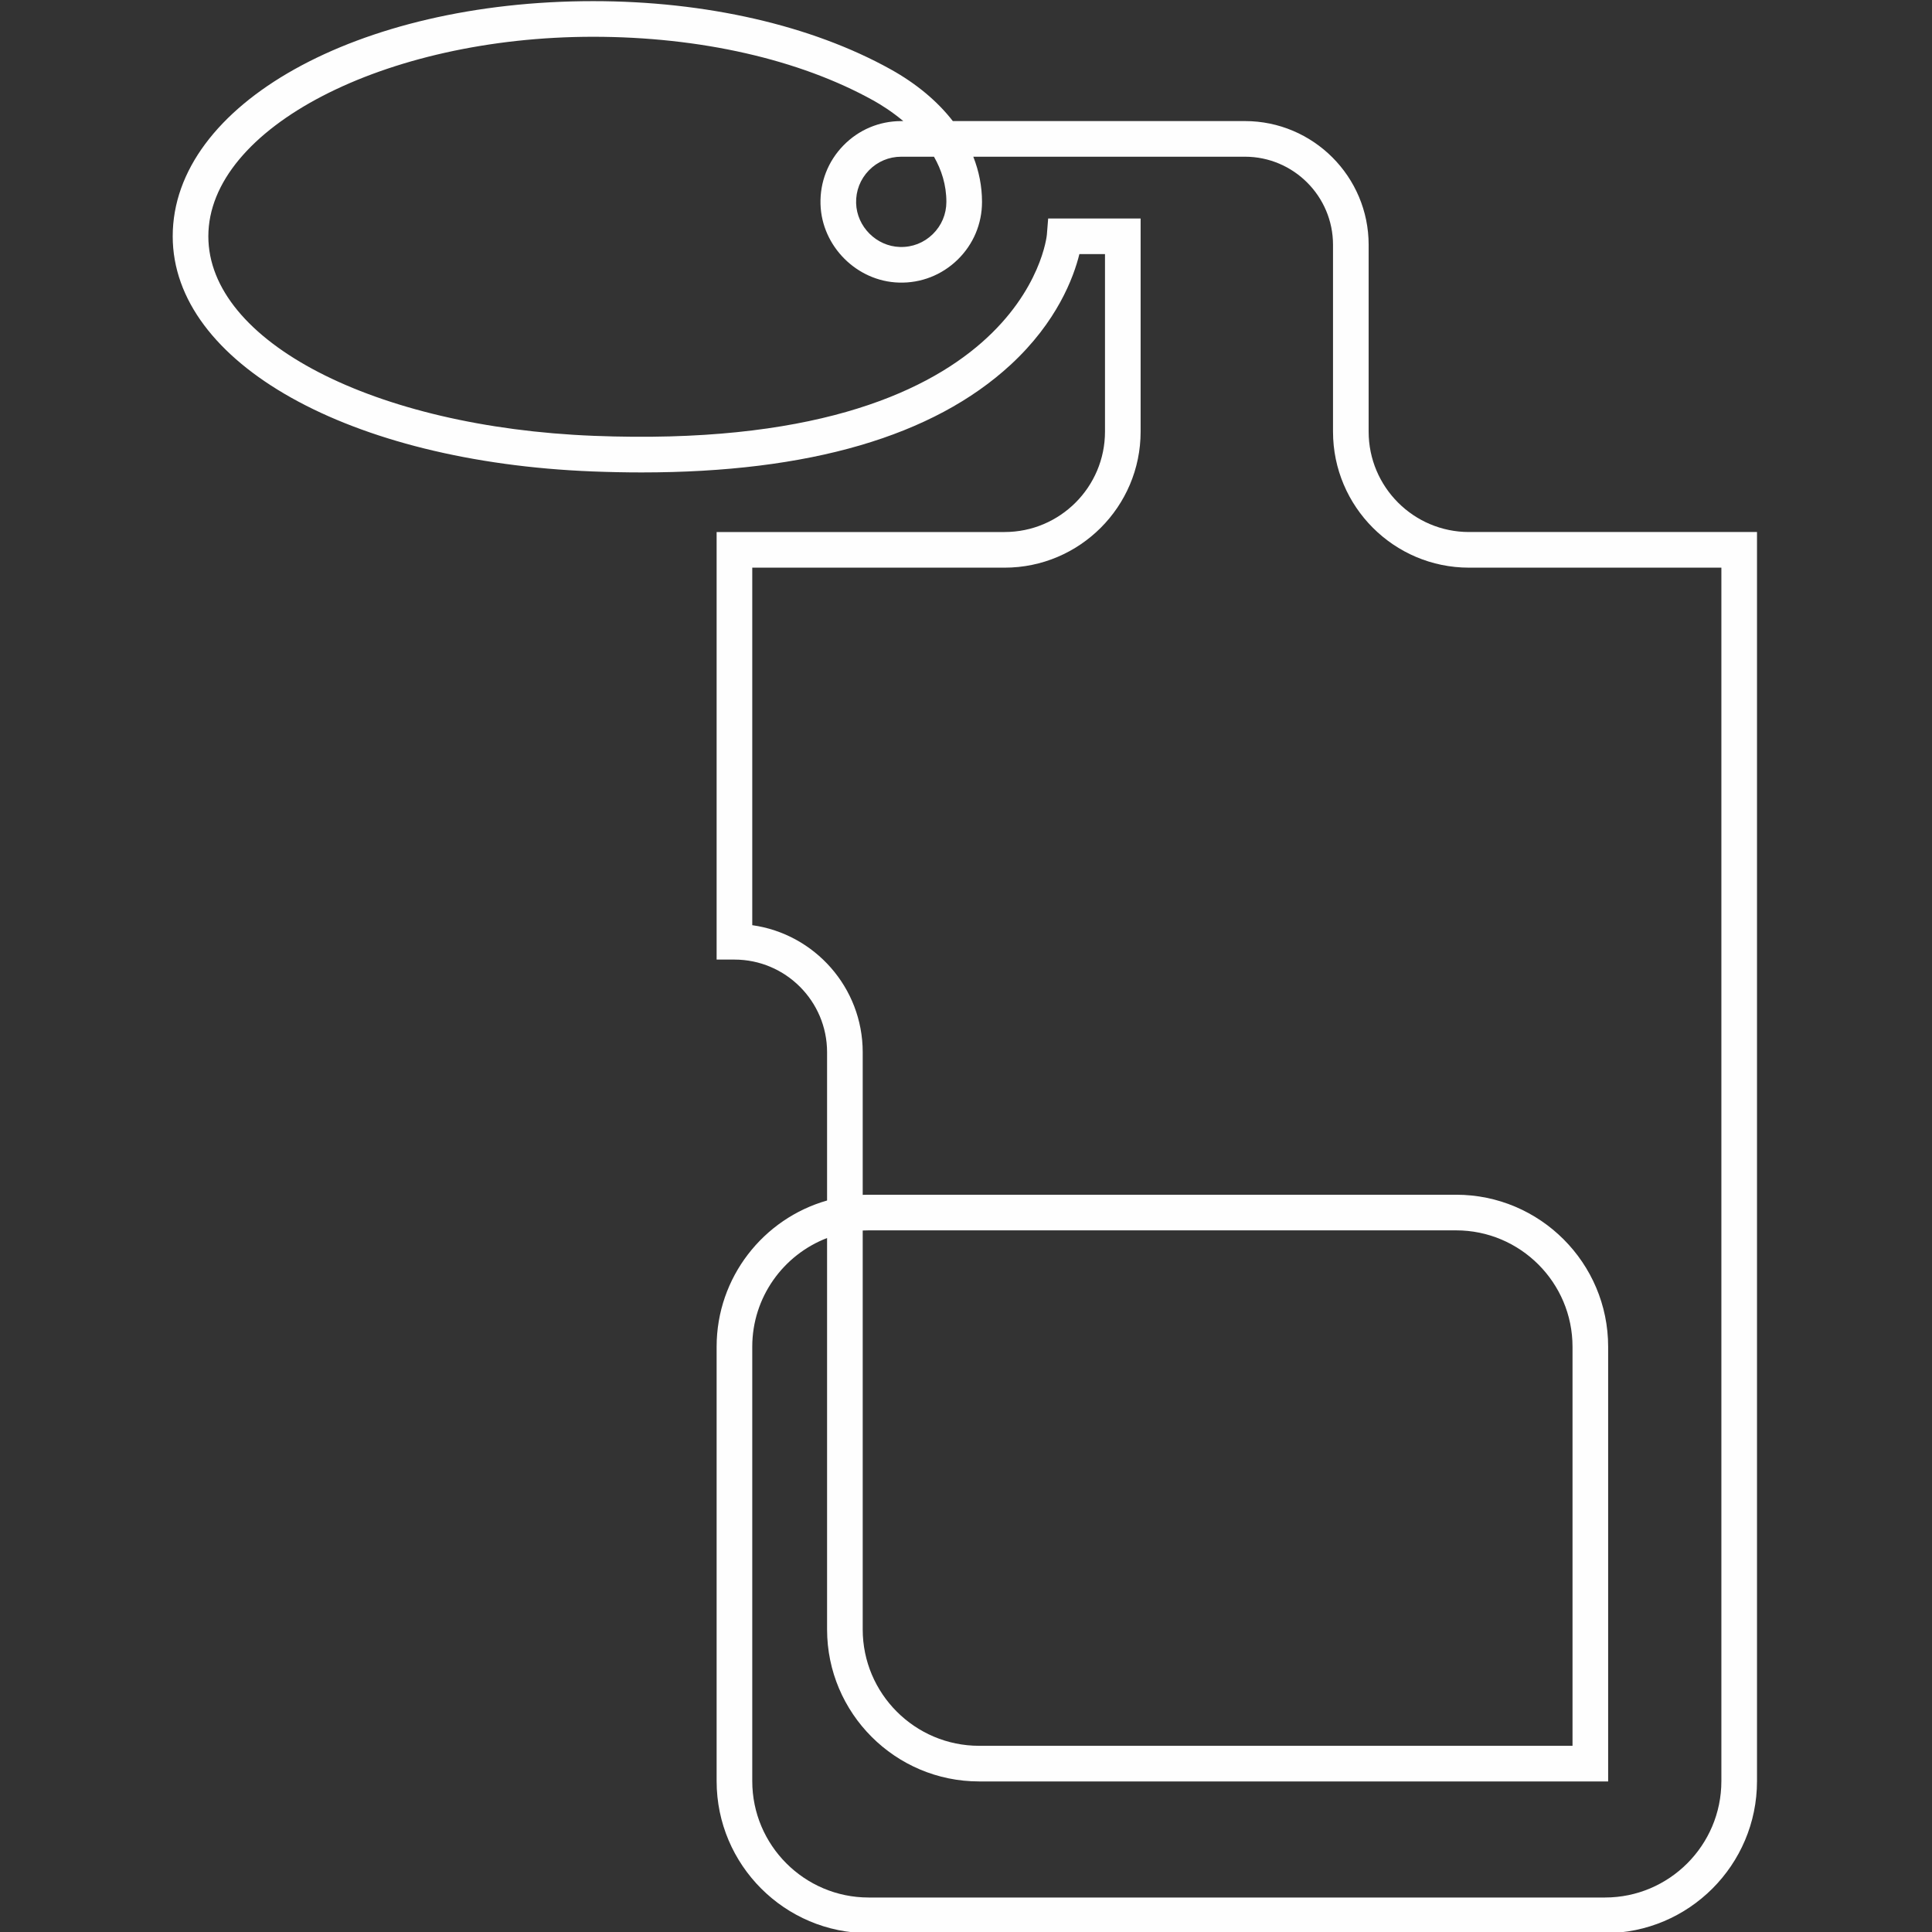
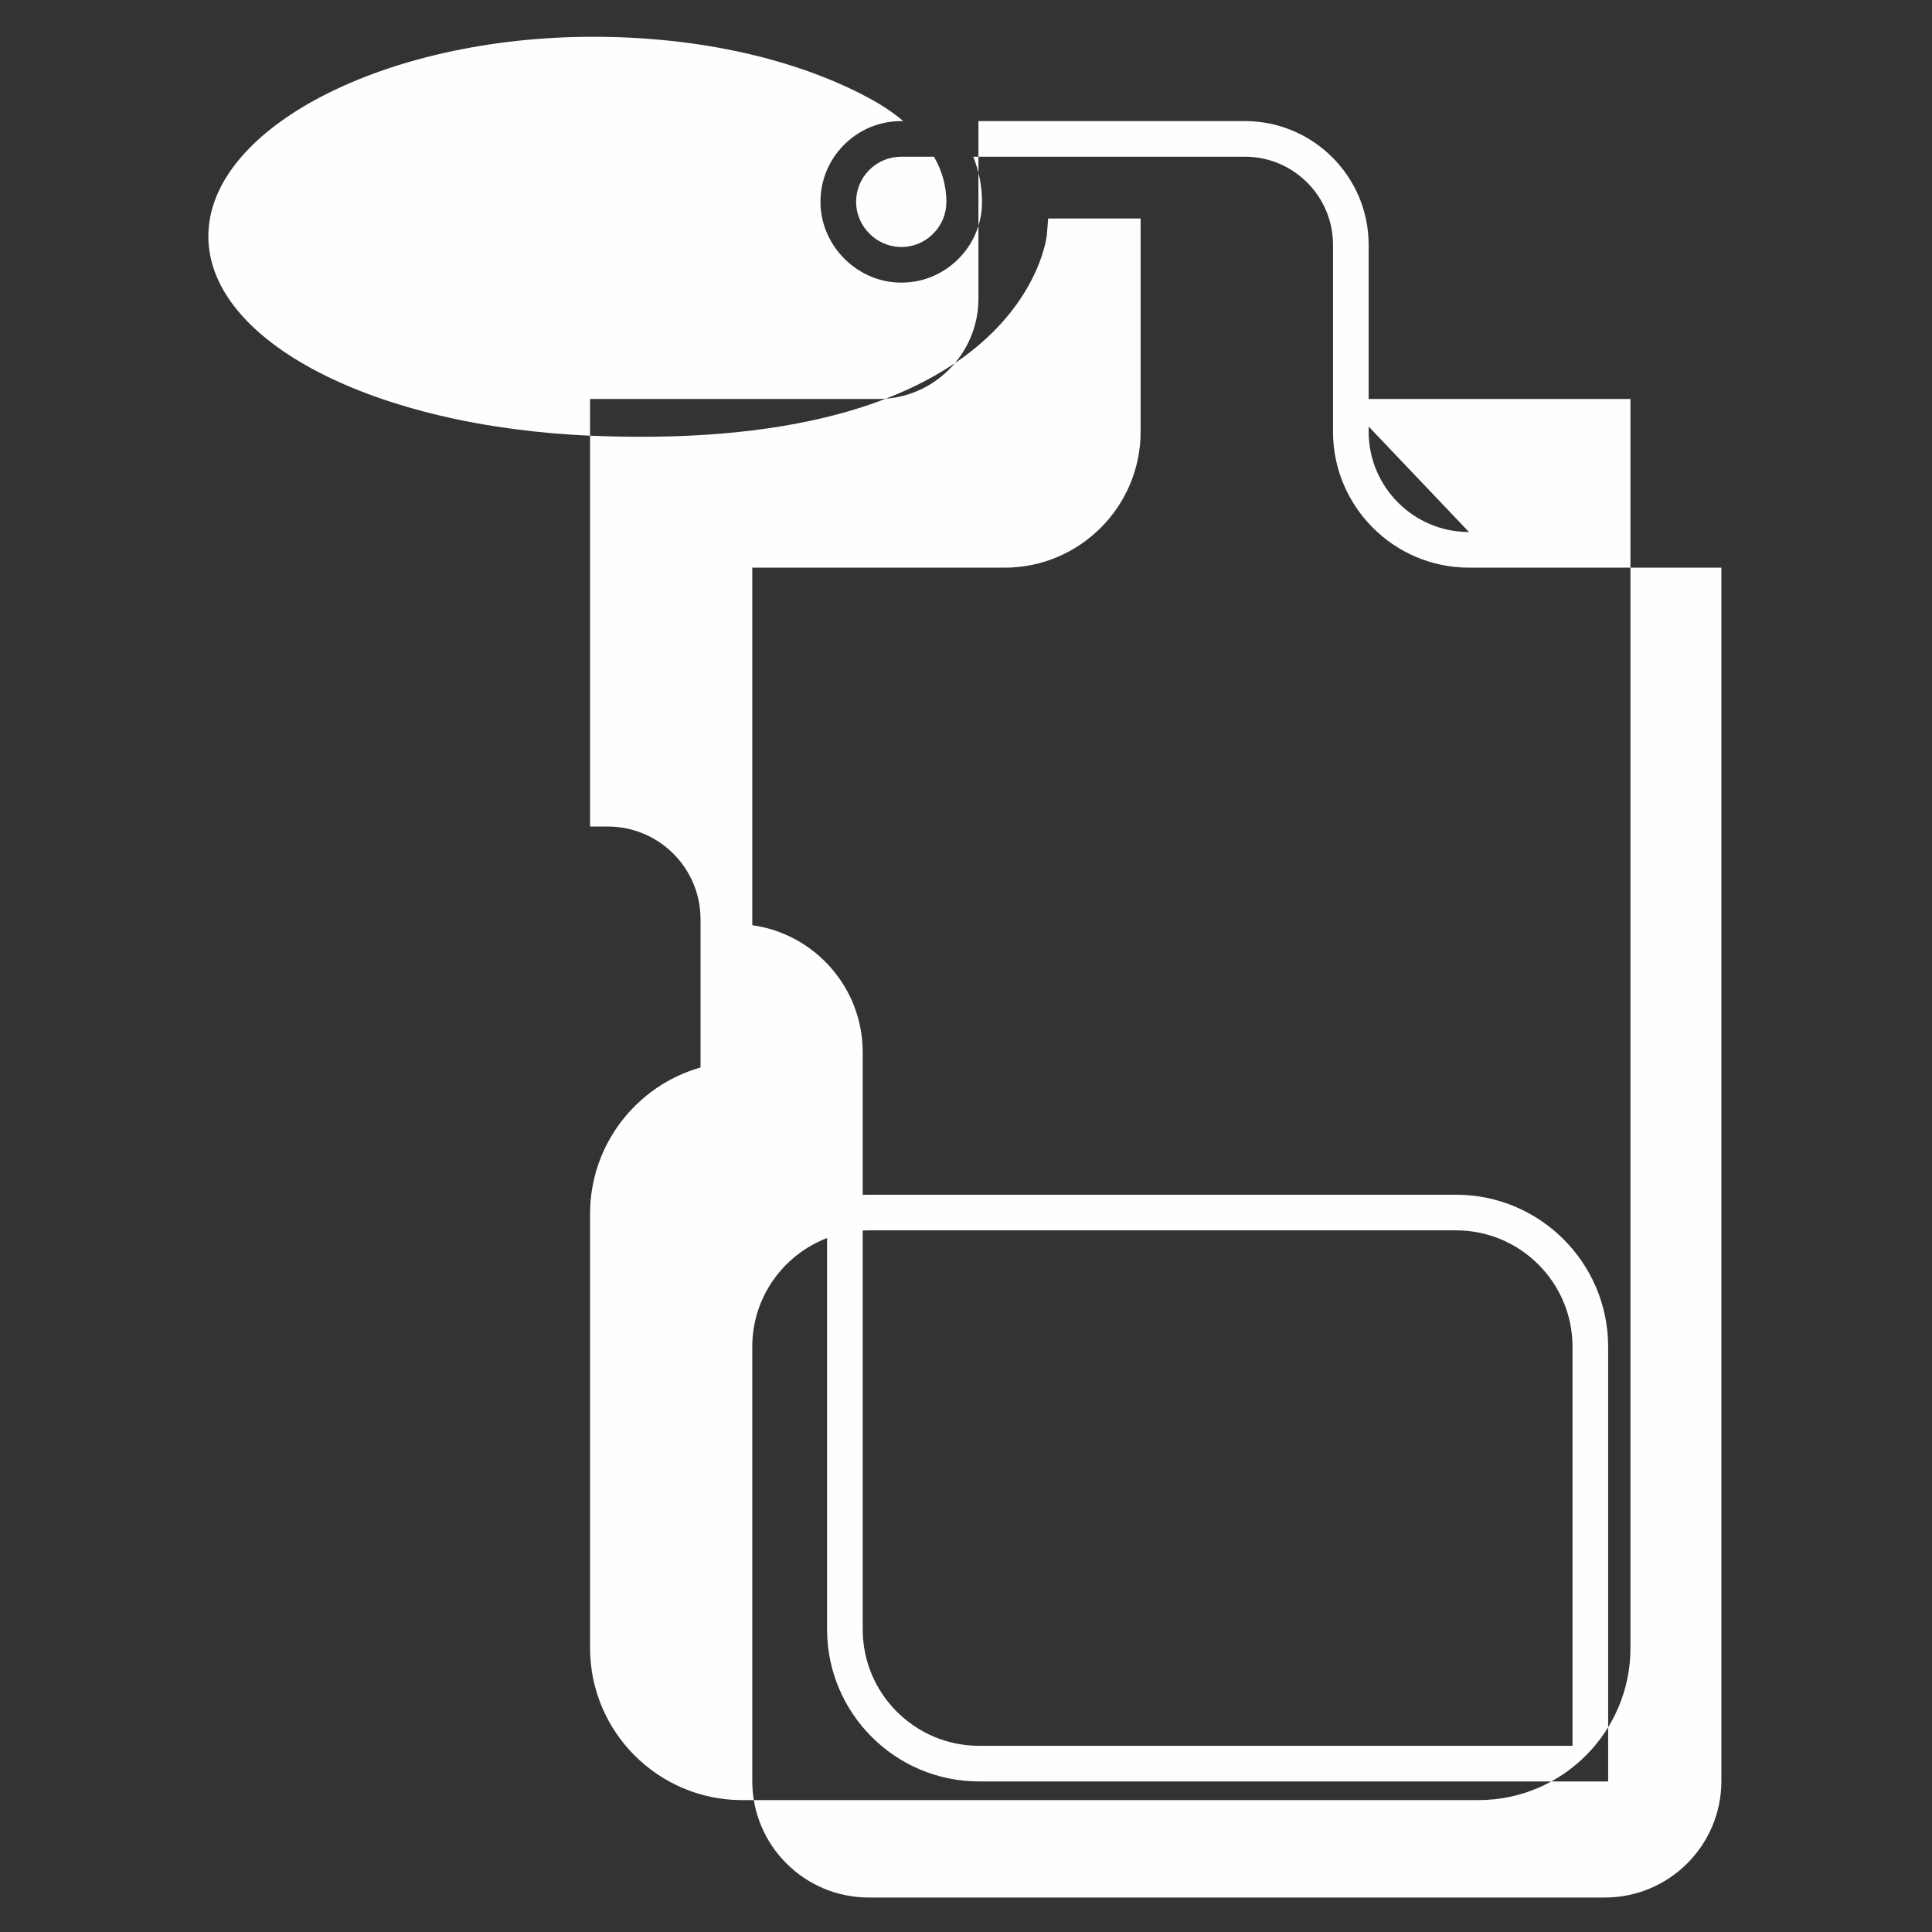
<svg xmlns="http://www.w3.org/2000/svg" xml:space="preserve" width="80mm" height="80mm" version="1.1" style="shape-rendering:geometricPrecision; text-rendering:geometricPrecision; image-rendering:optimizeQuality; fill-rule:evenodd; clip-rule:evenodd" viewBox="0 0 8000 8000">
  <rect x="0" y="0" width="8000" height="8000" fill="#333333" stroke="none" />
  <defs>
    <style type="text/css">
   
    .fil0 {fill:#FEFEFE;fill-rule:nonzero}
   
  </style>
  </defs>
  <g id="Слой_x0020_1">
-     <path class="fil0" d="M6082.79 2202.99c-229.12,0 -415.53,-186.42 -415.53,-415.56l0 -773.77c0,-282.46 -229.81,-512.3 -512.28,-512.3l-1209.51 0c-63.31,-81.58 -150.05,-154.56 -257.38,-214.24 -327.55,-182.11 -765.08,-282.39 -1232.02,-282.39 -976.21,0 -1740.91,427.71 -1740.91,973.74 0,524.53 730.95,934.03 1738.02,973.66 69.57,2.74 137.52,4.11 203.83,4.11 693.41,0 1206.84,-149.7 1527.86,-445.92 192.48,-177.6 260.83,-361.73 284.61,-458.1l106.04 0 0 735.21c0,229.14 -186.42,415.56 -415.55,415.56l-1192.6 0 0 1770.43 73.79 0c211.5,0 383.57,172.04 383.57,383.55l0 614.08c-263.69,75.05 -457.36,318.11 -457.36,605.53l0 1798.68c0,347.08 282.42,629.47 629.5,629.47l3049.03 0c347.11,0 629.48,-282.39 629.48,-629.47l0 -5172.27 -1192.59 0zm-2164.04 -1367.18l0 0c0,50.89 -20.1,98.49 -56.57,133.99 -36.49,35.47 -84.09,54.37 -135.71,52.86 -97.36,-2.69 -178.77,-84.12 -181.46,-181.49 -1.42,-51.01 17.36,-99.19 52.86,-135.68 35.5,-36.49 83.07,-56.59 133.96,-56.59l135.58 0c30.89,53.97 51.34,116.32 51.34,186.91zm3209.09 6539.45l0 0c0,265.72 -216.21,481.93 -481.94,481.93l-3049.03 0c-265.75,0 -481.93,-216.21 -481.93,-481.93l0 -1798.68c0,-205.12 128.77,-380.73 309.79,-450.15l0 1620.6c0,347.1 282.42,629.5 629.5,629.5l2604.77 0 0 -1799.95c0,-347.08 -282.36,-629.47 -629.47,-629.47l-2432.66 0c-8.22,0 -16.44,0.17 -24.58,0.47l0 -590.61c0,-267.83 -199.27,-489.96 -457.35,-525.98l0 -1480.44 1045.03 0c310.49,0 563.09,-252.63 563.09,-563.12l0 -882.74 -382.83 0 -5.45 67.85c-0.73,9.04 -93.49,902.57 -1875.8,832.16 -910.02,-35.82 -1596.29,-391.02 -1596.29,-826.23 0,-447.84 729.69,-826.21 1593.38,-826.21 442.26,0 854.35,93.69 1160.36,263.81 31.43,17.46 77.31,46.16 123.87,85.29l-9.02 0 0 0.03c-90.87,0.15 -175.78,36.06 -239.2,101.23 -63.49,65.28 -97.07,151.44 -94.55,242.63 4.83,174.32 150.55,320.06 324.88,324.87 90.67,2.76 177.31,-31.07 242.62,-94.56 65.28,-63.52 101.28,-148.65 101.28,-239.75 0,-64.11 -12.53,-126.83 -36.1,-186.91l1124.77 0c201.11,0 364.74,163.62 364.74,364.76l0 773.77c0,310.49 252.6,563.12 563.07,563.12l1045.05 0 0 5024.71zm-3555.55 -628.23l0 0 0 -1651.76c8.14,-0.4 16.34,-0.63 24.58,-0.63l2432.66 0c265.75,0 481.94,216.21 481.94,481.94l0 1652.41 -2457.24 0c-265.76,0 -481.94,-216.21 -481.94,-481.96z" />
+     <path class="fil0" d="M6082.79 2202.99c-229.12,0 -415.53,-186.42 -415.53,-415.56l0 -773.77c0,-282.46 -229.81,-512.3 -512.28,-512.3l-1209.51 0l106.04 0 0 735.21c0,229.14 -186.42,415.56 -415.55,415.56l-1192.6 0 0 1770.43 73.79 0c211.5,0 383.57,172.04 383.57,383.55l0 614.08c-263.69,75.05 -457.36,318.11 -457.36,605.53l0 1798.68c0,347.08 282.42,629.47 629.5,629.47l3049.03 0c347.11,0 629.48,-282.39 629.48,-629.47l0 -5172.27 -1192.59 0zm-2164.04 -1367.18l0 0c0,50.89 -20.1,98.49 -56.57,133.99 -36.49,35.47 -84.09,54.37 -135.71,52.86 -97.36,-2.69 -178.77,-84.12 -181.46,-181.49 -1.42,-51.01 17.36,-99.19 52.86,-135.68 35.5,-36.49 83.07,-56.59 133.96,-56.59l135.58 0c30.89,53.97 51.34,116.32 51.34,186.91zm3209.09 6539.45l0 0c0,265.72 -216.21,481.93 -481.94,481.93l-3049.03 0c-265.75,0 -481.93,-216.21 -481.93,-481.93l0 -1798.68c0,-205.12 128.77,-380.73 309.79,-450.15l0 1620.6c0,347.1 282.42,629.5 629.5,629.5l2604.77 0 0 -1799.95c0,-347.08 -282.36,-629.47 -629.47,-629.47l-2432.66 0c-8.22,0 -16.44,0.17 -24.58,0.47l0 -590.61c0,-267.83 -199.27,-489.96 -457.35,-525.98l0 -1480.44 1045.03 0c310.49,0 563.09,-252.63 563.09,-563.12l0 -882.74 -382.83 0 -5.45 67.85c-0.73,9.04 -93.49,902.57 -1875.8,832.16 -910.02,-35.82 -1596.29,-391.02 -1596.29,-826.23 0,-447.84 729.69,-826.21 1593.38,-826.21 442.26,0 854.35,93.69 1160.36,263.81 31.43,17.46 77.31,46.16 123.87,85.29l-9.02 0 0 0.03c-90.87,0.15 -175.78,36.06 -239.2,101.23 -63.49,65.28 -97.07,151.44 -94.55,242.63 4.83,174.32 150.55,320.06 324.88,324.87 90.67,2.76 177.31,-31.07 242.62,-94.56 65.28,-63.52 101.28,-148.65 101.28,-239.75 0,-64.11 -12.53,-126.83 -36.1,-186.91l1124.77 0c201.11,0 364.74,163.62 364.74,364.76l0 773.77c0,310.49 252.6,563.12 563.07,563.12l1045.05 0 0 5024.71zm-3555.55 -628.23l0 0 0 -1651.76c8.14,-0.4 16.34,-0.63 24.58,-0.63l2432.66 0c265.75,0 481.94,216.21 481.94,481.94l0 1652.41 -2457.24 0c-265.76,0 -481.94,-216.21 -481.94,-481.96z" />
  </g>
</svg>